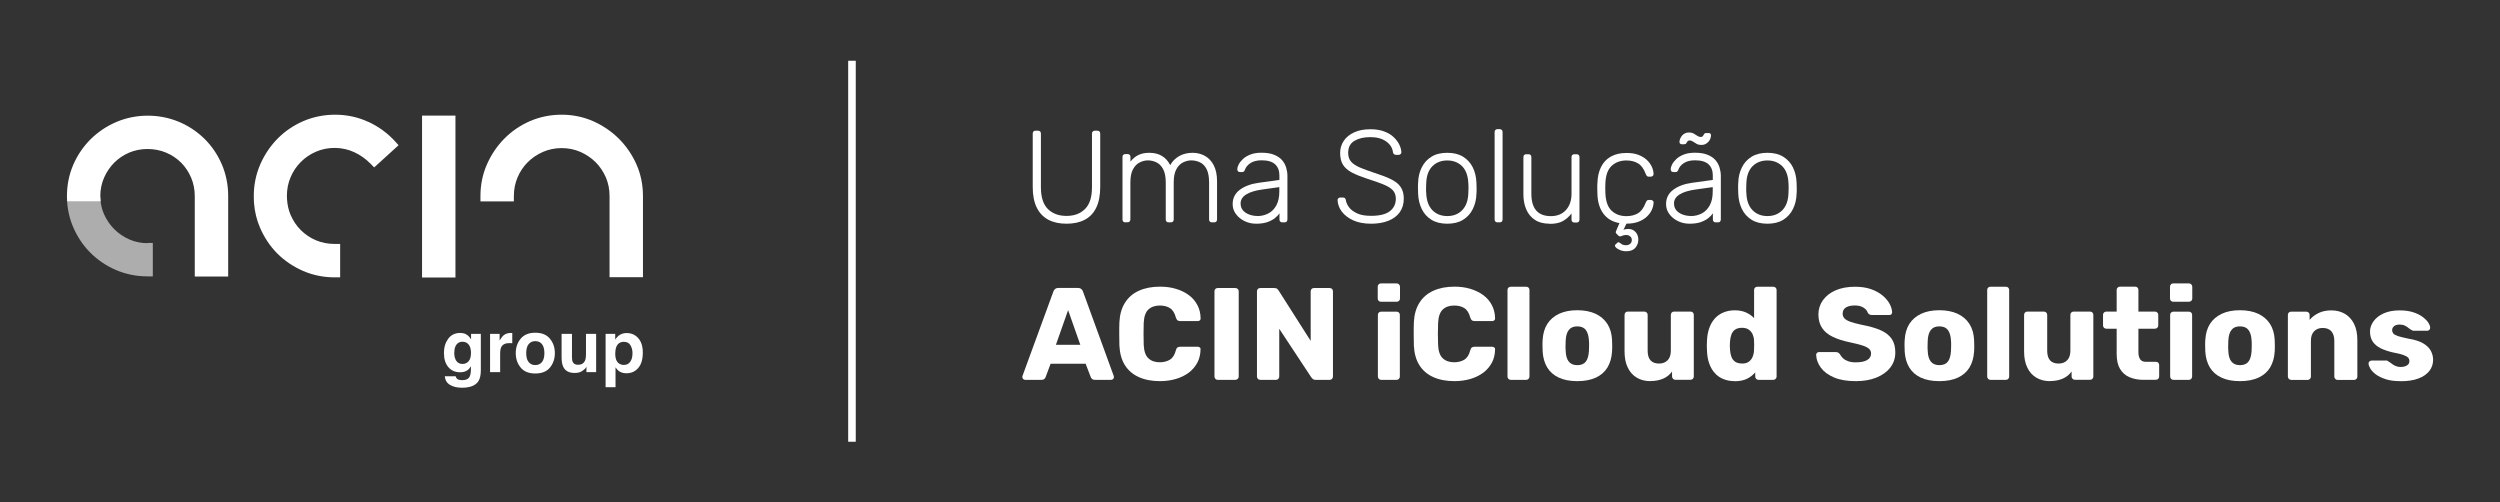
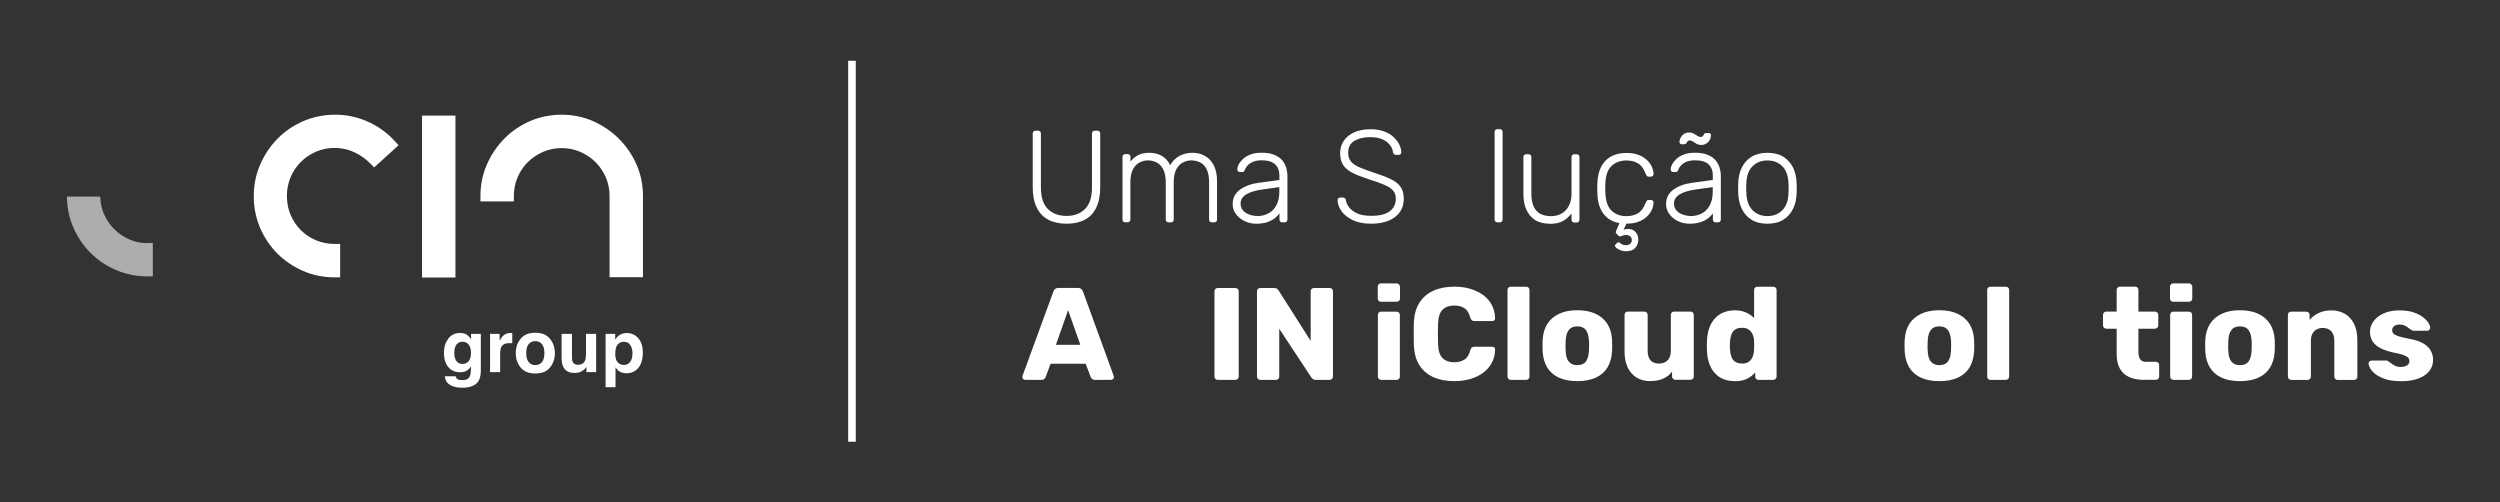
<svg xmlns="http://www.w3.org/2000/svg" id="logo_acin" data-name="logo acin" version="1.1" viewBox="0 0 330 66.33">
  <rect x="0" y="0" width="330" height="66.33" fill="#333333" stroke="none" />
  <defs>
    <style>
      .cls-1 {
        isolation: isolate;
        opacity: .6;
      }

      .cls-1, .cls-2 {
        fill: #fff;
        stroke-width: 0px;
      }
    </style>
  </defs>
  <g>
    <path class="cls-2" d="M140.79,29.53c-.94,0-1.73-.17-2.4-.52-.66-.35-1.18-.88-1.53-1.59-.36-.72-.54-1.63-.54-2.75v-7.03c0-.13.04-.23.1-.29.07-.07.16-.1.28-.1h.31c.13,0,.22.04.29.1.07.07.1.17.1.29v7.08c0,1.29.3,2.25.91,2.86s1.43.92,2.47.92,1.84-.31,2.45-.92.91-1.56.91-2.86v-7.08c0-.13.04-.23.11-.29.07-.07.17-.1.29-.1h.31c.12,0,.21.04.28.1.07.07.1.17.1.29v7.03c0,1.12-.18,2.04-.53,2.75-.35.72-.86,1.25-1.52,1.59-.66.35-1.46.52-2.41.52Z" />
    <path class="cls-2" d="M148.55,29.35c-.12,0-.21-.03-.28-.1s-.1-.16-.1-.28v-8.25c0-.12.03-.21.1-.28s.16-.1.28-.1h.29c.12,0,.21.03.28.1.07.07.1.16.1.28v.61c.29-.37.63-.66,1.03-.86s.88-.3,1.45-.3c1.29,0,2.22.54,2.77,1.63.27-.5.66-.89,1.17-1.19.51-.29,1.11-.44,1.78-.44.61,0,1.16.14,1.65.42.49.28.88.7,1.16,1.26.28.55.42,1.25.42,2.08v5.04c0,.12-.03.21-.1.28s-.16.1-.28.1h-.29c-.12,0-.21-.03-.28-.1s-.1-.16-.1-.28v-4.87c0-.76-.11-1.35-.33-1.78-.22-.42-.51-.72-.87-.89-.36-.17-.75-.26-1.16-.26-.35,0-.7.09-1.06.26-.36.17-.66.47-.89.89-.24.42-.36,1.01-.36,1.78v4.87c0,.12-.03.21-.1.28s-.16.1-.28.1h-.29c-.12,0-.21-.03-.28-.1s-.1-.16-.1-.28v-4.87c0-.76-.12-1.35-.35-1.78-.23-.42-.53-.72-.88-.89-.36-.17-.73-.26-1.13-.26-.35,0-.7.09-1.06.26-.36.17-.66.47-.89.89-.24.42-.36,1.01-.36,1.76v4.88c0,.12-.04.21-.1.28-.07.07-.16.1-.28.1h-.29Z" />
    <path class="cls-2" d="M165.8,29.53c-.55,0-1.07-.12-1.53-.35-.47-.23-.85-.54-1.13-.93-.29-.39-.43-.82-.43-1.31,0-.79.32-1.42.95-1.89.63-.47,1.46-.78,2.48-.92l2.74-.38v-.61c0-.61-.19-1.09-.56-1.45-.38-.35-.97-.53-1.79-.53-.6,0-1.08.12-1.46.36-.37.24-.62.54-.76.93-.06.17-.17.26-.33.26h-.28c-.14,0-.24-.04-.29-.11-.06-.07-.09-.16-.09-.27,0-.16.06-.36.18-.61.12-.24.31-.48.56-.72.25-.24.58-.44.99-.6.4-.16.89-.24,1.47-.24.68,0,1.24.09,1.69.28.44.18.79.42,1.04.72.25.29.42.62.53.98.1.36.16.71.16,1.06v5.77c0,.12-.04.21-.1.28s-.16.1-.28.1h-.29c-.12,0-.21-.03-.28-.1s-.1-.16-.1-.28v-.81c-.14.21-.34.42-.59.62-.25.21-.58.38-.98.53-.4.14-.9.22-1.5.22ZM165.97,28.52c.53,0,1.02-.12,1.46-.35.44-.23.79-.59,1.05-1.07.26-.48.39-1.08.39-1.81v-.59l-2.23.31c-.95.13-1.66.35-2.15.66-.49.31-.73.7-.73,1.18,0,.38.11.69.33.94.22.24.5.42.84.54.34.12.69.18,1.05.18Z" />
    <path class="cls-2" d="M180.99,29.53c-.93,0-1.73-.15-2.38-.45-.65-.3-1.15-.69-1.5-1.16s-.53-.98-.55-1.51c0-.09.03-.17.1-.24s.16-.1.26-.1h.35c.12,0,.21.03.27.1s.1.15.11.24c.05.32.19.64.43.96.24.32.6.58,1.07.8s1.09.32,1.84.32c1.13,0,1.96-.21,2.48-.62.52-.41.78-.96.78-1.65,0-.46-.14-.83-.41-1.12-.27-.28-.68-.54-1.24-.76-.55-.22-1.26-.48-2.13-.75-.82-.27-1.5-.54-2.03-.82s-.92-.63-1.17-1.03c-.25-.4-.37-.92-.37-1.56,0-.59.16-1.12.47-1.58.31-.47.76-.84,1.36-1.12.59-.28,1.32-.42,2.17-.42.68,0,1.28.09,1.78.28.51.18.93.43,1.26.74.33.31.59.64.76.99.17.35.27.7.28,1.03,0,.08-.03.16-.09.23s-.15.11-.28.11h-.35c-.06,0-.13-.02-.22-.07-.09-.05-.14-.14-.17-.28-.07-.58-.37-1.05-.91-1.43-.54-.38-1.23-.56-2.09-.56s-1.55.17-2.1.5-.81.86-.81,1.58c0,.46.12.84.36,1.13.24.29.62.55,1.14.78.52.23,1.19.47,2.01.74.87.28,1.58.55,2.15.83.57.28.99.61,1.26,1.01.28.4.42.92.42,1.55,0,.7-.18,1.3-.53,1.79-.35.49-.85.87-1.5,1.13-.65.26-1.42.39-2.32.39Z" />
-     <path class="cls-2" d="M191.04,29.53c-.83,0-1.53-.17-2.09-.52-.56-.35-.99-.82-1.28-1.42s-.45-1.27-.48-2.01c-.01-.17-.02-.42-.02-.73s0-.55.02-.73c.02-.75.18-1.42.48-2.02s.72-1.07,1.28-1.41c.56-.35,1.25-.52,2.09-.52s1.53.17,2.09.52c.56.35.99.82,1.28,1.41.29.59.45,1.27.48,2.02.01.17.02.42.02.73s0,.55-.02.73c-.02.74-.18,1.41-.48,2.01-.29.6-.72,1.07-1.28,1.42-.56.35-1.26.52-2.09.52ZM191.04,28.52c.81,0,1.47-.26,1.97-.78.51-.52.78-1.27.81-2.25.01-.17.02-.39.02-.64s0-.47-.02-.64c-.04-.99-.31-1.75-.81-2.26-.51-.51-1.17-.77-1.97-.77s-1.47.26-1.97.77c-.51.51-.78,1.27-.81,2.26-.01.17-.02.39-.02.64s0,.47.02.64c.04.98.31,1.73.81,2.25.51.52,1.17.78,1.97.78Z" />
    <path class="cls-2" d="M197.67,29.35c-.12,0-.21-.03-.28-.1s-.1-.16-.1-.28v-11.54c0-.12.03-.21.1-.28s.16-.1.28-.1h.29c.12,0,.21.03.28.1s.1.16.1.28v11.54c0,.12-.04.21-.1.28s-.16.1-.28.1h-.29Z" />
    <path class="cls-2" d="M204.55,29.53c-.79,0-1.44-.17-1.95-.51s-.89-.81-1.14-1.39c-.25-.59-.37-1.25-.37-1.97v-4.92c0-.12.04-.21.1-.28s.16-.1.28-.1h.29c.12,0,.21.03.28.1s.1.16.1.28v4.83c0,1.97.86,2.96,2.58,2.96.82,0,1.48-.26,1.97-.79s.75-1.25.75-2.17v-4.83c0-.12.03-.21.1-.28s.16-.1.28-.1h.29c.12,0,.21.03.28.1s.1.16.1.28v8.25c0,.12-.04.21-.1.28s-.16.1-.28.1h-.29c-.12,0-.21-.03-.28-.1s-.1-.16-.1-.28v-.81c-.31.4-.68.73-1.12.99-.43.25-1.03.38-1.78.38Z" />
    <path class="cls-2" d="M214.66,33.17c-.32-.01-.61-.07-.86-.18-.25-.11-.43-.23-.54-.37-.11-.14-.12-.25-.03-.33l.24-.23c.1-.09.2-.11.28-.05.08.06.19.13.32.22.13.09.33.14.58.14.2,0,.37-.06.52-.18s.23-.29.23-.51-.08-.37-.23-.49-.32-.17-.52-.17c-.18,0-.34.03-.46.08-.12.05-.23.09-.31.1-.09.02-.18-.02-.27-.11l-.28-.29c-.06-.07-.07-.15-.03-.25.04-.1.08-.19.11-.27l.36-.83c-.92-.16-1.63-.58-2.13-1.26-.5-.68-.76-1.56-.78-2.63-.01-.17-.02-.4-.02-.69s0-.52.02-.69c.02-.83.18-1.54.48-2.14.29-.59.72-1.05,1.29-1.37.57-.32,1.25-.48,2.06-.48.61,0,1.14.08,1.58.25.44.17.81.39,1.1.66.29.27.51.57.66.89.15.32.23.64.24.95.01.12-.02.21-.1.28s-.17.1-.28.1h-.24c-.12,0-.2-.03-.25-.08s-.11-.15-.17-.29c-.24-.66-.57-1.12-1-1.38-.42-.26-.94-.39-1.55-.39-.79,0-1.43.24-1.95.72-.51.48-.79,1.26-.82,2.35-.02.4-.02.81,0,1.21.04,1.09.31,1.87.82,2.35.51.48,1.16.72,1.95.72.61,0,1.13-.13,1.55-.39.42-.26.75-.72,1-1.38.06-.14.11-.23.17-.29.05-.05.14-.08.25-.08h.24c.1,0,.2.03.28.1s.12.16.1.28c-.01.31-.09.63-.24.95-.15.32-.37.62-.66.89-.29.27-.66.49-1.1.66s-.97.25-1.58.25l-.4.83c.07-.05.17-.08.29-.1s.25-.03.37-.03c.38,0,.7.13.94.4.25.27.37.61.37,1.02s-.14.78-.41,1.08c-.27.31-.68.45-1.22.44Z" />
    <path class="cls-2" d="M223.01,29.53c-.55,0-1.07-.12-1.53-.35-.47-.23-.85-.54-1.13-.93-.29-.39-.43-.82-.43-1.31,0-.79.32-1.42.95-1.89.63-.47,1.46-.78,2.48-.92l2.74-.38v-.61c0-.61-.19-1.09-.56-1.45-.38-.35-.97-.53-1.79-.53-.6,0-1.08.12-1.46.36-.37.24-.62.54-.76.93-.06.17-.17.26-.33.26h-.28c-.14,0-.24-.04-.29-.11-.06-.07-.09-.16-.09-.27,0-.16.06-.36.18-.61.12-.24.31-.48.56-.72.25-.24.58-.44.99-.6.4-.16.89-.24,1.47-.24.68,0,1.24.09,1.69.28.44.18.79.42,1.04.72.25.29.42.62.53.98.1.36.16.71.16,1.06v5.77c0,.12-.04.21-.1.28s-.16.1-.28.1h-.29c-.12,0-.21-.03-.28-.1s-.1-.16-.1-.28v-.81c-.14.21-.34.42-.59.62-.25.21-.58.38-.98.53-.4.14-.9.22-1.5.22ZM223.18,28.52c.53,0,1.02-.12,1.46-.35.44-.23.79-.59,1.05-1.07.26-.48.39-1.08.39-1.81v-.59l-2.23.31c-.95.13-1.66.35-2.15.66-.49.31-.73.7-.73,1.18,0,.38.11.69.33.94.22.24.5.42.84.54.34.12.69.18,1.05.18ZM224.59,19.13c-.27,0-.48-.05-.65-.15-.17-.1-.32-.2-.46-.29s-.29-.15-.45-.15c-.13,0-.22.04-.28.12-.06.08-.11.17-.16.25-.05.09-.14.13-.27.13h-.35c-.08,0-.15-.03-.2-.09s-.08-.12-.08-.19c0-.16.03-.32.1-.47s.15-.29.26-.41c.11-.12.24-.22.39-.29.15-.07.31-.1.48-.1.28,0,.5.05.67.15.17.1.32.2.46.29.14.1.29.15.45.15.14,0,.23-.04.29-.13s.1-.17.16-.26.14-.13.27-.13h.35c.09,0,.16.03.21.09.05.06.07.12.07.19,0,.16-.03.32-.09.48-.06.16-.15.29-.27.42-.12.12-.25.22-.4.29-.15.07-.31.1-.49.1Z" />
    <path class="cls-2" d="M233.3,29.53c-.83,0-1.53-.17-2.09-.52-.56-.35-.99-.82-1.28-1.42-.29-.6-.45-1.27-.48-2.01-.01-.17-.02-.42-.02-.73s0-.55.02-.73c.02-.75.18-1.42.48-2.02.29-.59.72-1.07,1.28-1.41.56-.35,1.26-.52,2.09-.52s1.53.17,2.09.52c.56.35.99.82,1.28,1.41.29.59.45,1.27.48,2.02.01.17.02.42.02.73s0,.55-.02.73c-.02.74-.18,1.41-.48,2.01-.29.6-.72,1.07-1.28,1.42-.56.35-1.26.52-2.09.52ZM233.3,28.52c.81,0,1.47-.26,1.97-.78.51-.52.78-1.27.81-2.25.01-.17.02-.39.02-.64s0-.47-.02-.64c-.03-.99-.31-1.75-.81-2.26-.51-.51-1.17-.77-1.97-.77s-1.47.26-1.97.77c-.51.51-.78,1.27-.81,2.26-.01.17-.02.39-.02.64s0,.47.02.64c.03.98.31,1.73.81,2.25.51.52,1.17.78,1.97.78Z" />
    <path class="cls-2" d="M135.31,50.14c-.09,0-.18-.04-.25-.11s-.11-.16-.11-.25c0-.06,0-.11.02-.16l4.07-11.12c.03-.13.11-.24.22-.34.11-.1.26-.15.46-.15h2.56c.2,0,.35.05.46.15.11.1.18.21.22.34l4.05,11.12s.03.1.03.16c0,.09-.04.18-.11.25s-.16.11-.27.11h-2.13c-.17,0-.3-.04-.39-.13-.09-.09-.14-.17-.16-.23l-.68-1.77h-4.62l-.66,1.77c-.02.07-.08.15-.16.23-.08.09-.22.13-.42.13h-2.13ZM139.38,45.51h3.22l-1.61-4.57-1.61,4.57Z" />
-     <path class="cls-2" d="M153.12,50.31c-1.09,0-2.02-.18-2.81-.54-.79-.36-1.39-.88-1.83-1.58-.43-.69-.67-1.55-.72-2.58-.01-.47-.02-.98-.02-1.52s0-1.06.02-1.56c.05-1,.29-1.86.73-2.56.44-.7,1.05-1.24,1.84-1.59.79-.36,1.71-.54,2.79-.54.76,0,1.47.09,2.11.29.65.19,1.21.47,1.7.83.49.36.86.8,1.13,1.32.27.51.41,1.09.42,1.74.01.1-.02.19-.09.26s-.17.1-.27.1h-2.34c-.15,0-.27-.03-.35-.1-.08-.06-.15-.18-.21-.35-.16-.61-.42-1.03-.79-1.26-.36-.23-.81-.34-1.34-.34-.63,0-1.14.18-1.51.53-.37.35-.57.94-.61,1.76-.03.95-.03,1.92,0,2.91.04.82.24,1.41.61,1.76.37.35.87.53,1.51.53.53,0,.98-.12,1.35-.35.37-.23.63-.65.78-1.25.05-.17.11-.29.2-.35.09-.06.21-.1.35-.1h2.34c.1,0,.19.04.27.1s.11.16.09.26c-.01.65-.15,1.23-.42,1.74-.27.51-.65.95-1.13,1.32-.49.36-1.05.64-1.7.83-.65.19-1.35.29-2.11.29Z" />
    <path class="cls-2" d="M160.74,50.14c-.13,0-.23-.04-.31-.13s-.12-.19-.12-.3v-11.26c0-.13.04-.23.12-.31.08-.08.18-.12.31-.12h2.32c.13,0,.23.04.32.12.09.08.13.19.13.31v11.26c0,.12-.04.22-.13.3s-.19.13-.32.13h-2.32Z" />
    <path class="cls-2" d="M166.35,50.14c-.13,0-.23-.04-.31-.13-.08-.09-.12-.19-.12-.3v-11.26c0-.13.04-.23.12-.31s.18-.12.31-.12h1.84c.2,0,.34.04.42.13.09.09.14.15.17.2l4.23,6.65v-6.55c0-.13.04-.23.12-.31.08-.08.18-.12.31-.12h2.08c.13,0,.23.04.31.12.08.08.12.19.12.31v11.24c0,.13-.04.23-.12.32s-.18.13-.31.13h-1.85c-.19,0-.32-.05-.41-.14-.09-.09-.14-.16-.17-.19l-4.23-6.41v6.31c0,.12-.04.22-.12.3-.08.09-.18.13-.31.13h-2.08Z" />
    <path class="cls-2" d="M182.29,39.83c-.13,0-.23-.04-.31-.12-.08-.08-.12-.18-.12-.31v-1.56c0-.12.04-.22.12-.3.08-.09.18-.13.31-.13h2.08c.12,0,.22.04.3.13s.13.19.13.3v1.56c0,.13-.04.23-.13.31-.09.08-.19.12-.3.12h-2.08ZM182.31,50.14c-.13,0-.23-.04-.31-.13-.08-.09-.12-.19-.12-.3v-8.14c0-.13.04-.23.12-.31.08-.08.18-.12.31-.12h2.04c.13,0,.23.04.31.12.08.08.12.18.12.31v8.14c0,.12-.04.22-.12.3-.08.09-.18.13-.31.13h-2.04Z" />
    <path class="cls-2" d="M191.99,50.31c-1.08,0-2.02-.18-2.81-.54-.79-.36-1.39-.88-1.83-1.58-.43-.69-.67-1.55-.72-2.58-.01-.47-.02-.98-.02-1.52s0-1.06.02-1.56c.05-1,.29-1.86.73-2.56.44-.7,1.05-1.24,1.84-1.59.79-.36,1.71-.54,2.79-.54.76,0,1.47.09,2.11.29s1.21.47,1.7.83c.48.36.86.8,1.13,1.32s.41,1.09.42,1.74c.01.1-.02.19-.1.26s-.16.1-.27.1h-2.34c-.15,0-.27-.03-.35-.1s-.15-.18-.21-.35c-.16-.61-.42-1.03-.79-1.26-.36-.23-.81-.34-1.34-.34-.64,0-1.14.18-1.51.53-.37.35-.57.94-.61,1.76-.04.95-.04,1.92,0,2.91.03.82.24,1.41.61,1.76.37.35.87.53,1.51.53.53,0,.98-.12,1.35-.35.37-.23.63-.65.78-1.25.05-.17.11-.29.2-.35.09-.06.21-.1.36-.1h2.34c.1,0,.19.04.27.1s.11.16.1.26c-.01.65-.15,1.23-.42,1.74-.27.51-.65.95-1.13,1.32-.49.36-1.05.64-1.7.83s-1.35.29-2.11.29Z" />
    <path class="cls-2" d="M199.42,50.14c-.13,0-.23-.04-.31-.13-.08-.09-.12-.19-.12-.3v-11.43c0-.13.04-.23.12-.31.08-.08.18-.12.31-.12h2.04c.13,0,.23.04.31.12.08.08.12.18.12.31v11.43c0,.12-.04.22-.12.3-.08.09-.18.13-.31.13h-2.04Z" />
    <path class="cls-2" d="M208.2,50.31c-.97,0-1.79-.16-2.45-.47-.66-.31-1.17-.76-1.52-1.34-.35-.58-.55-1.28-.6-2.09-.01-.23-.02-.49-.02-.79s0-.55.02-.77c.05-.82.25-1.52.62-2.1.37-.58.89-1.02,1.55-1.33.66-.31,1.46-.47,2.4-.47s1.75.16,2.42.47c.66.31,1.18.76,1.55,1.33.37.58.58,1.28.62,2.1.01.22.02.48.02.77s0,.56-.02.79c-.05.81-.25,1.5-.6,2.09-.35.58-.86,1.03-1.52,1.34-.67.31-1.49.47-2.47.47ZM208.2,48.2c.52,0,.9-.16,1.13-.47.24-.31.37-.78.41-1.4.01-.17.02-.4.02-.69s0-.52-.02-.69c-.04-.61-.17-1.08-.41-1.39-.24-.32-.62-.48-1.13-.48s-.87.16-1.12.48-.38.78-.41,1.39c-.01.17-.02.4-.02.69s0,.52.02.69c.02.62.16,1.09.41,1.4.25.31.62.47,1.12.47Z" />
    <path class="cls-2" d="M217.83,50.31c-.66,0-1.25-.15-1.76-.45-.51-.3-.92-.74-1.2-1.33-.29-.58-.43-1.3-.43-2.14v-4.83c0-.13.04-.23.12-.31s.18-.12.31-.12h2.17c.13,0,.23.04.32.12.09.08.13.18.13.31v4.73c0,1.13.5,1.7,1.51,1.7.47,0,.85-.15,1.13-.44.28-.29.42-.71.42-1.26v-4.73c0-.13.04-.23.12-.31.08-.08.18-.12.31-.12h2.17c.13,0,.23.04.31.12s.12.18.12.31v8.14c0,.12-.04.22-.12.3s-.18.13-.31.13h-2.01c-.12,0-.22-.04-.3-.13s-.13-.19-.13-.3v-.66c-.3.42-.69.73-1.17.94-.48.21-1.05.32-1.71.32Z" />
    <path class="cls-2" d="M228.99,50.31c-.55,0-1.05-.09-1.5-.27-.44-.18-.83-.44-1.14-.8-.32-.35-.56-.78-.74-1.28s-.27-1.08-.29-1.72c-.01-.23-.02-.44-.02-.61s0-.38.02-.62c.02-.61.12-1.17.29-1.67.17-.5.42-.93.73-1.28s.69-.62,1.14-.81c.45-.19.95-.29,1.51-.29s1.07.1,1.49.29.77.44,1.06.74v-3.71c0-.13.04-.23.12-.31s.18-.12.31-.12h2.11c.12,0,.22.04.3.12.09.08.13.18.13.31v11.43c0,.12-.04.22-.13.3-.09.09-.19.13-.3.13h-1.96c-.13,0-.23-.04-.31-.13-.08-.09-.12-.19-.12-.3v-.55c-.28.33-.64.61-1.07.83-.44.22-.98.33-1.63.33ZM229.94,47.99c.38,0,.68-.08.91-.25.23-.17.39-.38.5-.65.11-.27.17-.55.18-.87.01-.23.02-.45.02-.66s0-.42-.02-.64c-.01-.29-.08-.56-.19-.81-.12-.25-.29-.45-.52-.61-.23-.16-.53-.23-.88-.23-.38,0-.68.08-.91.24-.23.16-.39.38-.49.66-.1.28-.16.58-.18.92-.03.36-.03.72,0,1.07.02.33.08.64.18.92.1.28.26.5.49.66.23.16.53.24.91.24Z" />
-     <path class="cls-2" d="M244.96,50.31c-1.15,0-2.11-.16-2.88-.49-.76-.33-1.34-.76-1.73-1.29-.39-.53-.6-1.1-.62-1.7,0-.09.04-.18.11-.25s.16-.11.27-.11h2.18c.16,0,.29.03.37.09.09.06.17.13.23.23.09.17.22.34.39.5.17.16.39.29.67.39.28.1.61.15,1,.15.67,0,1.17-.1,1.52-.31s.51-.49.51-.85c0-.27-.09-.48-.28-.64-.19-.16-.48-.31-.89-.44s-.96-.27-1.64-.41c-.88-.18-1.62-.42-2.24-.72-.62-.29-1.09-.68-1.41-1.16-.32-.48-.49-1.08-.49-1.79s.2-1.33.6-1.89c.4-.55.96-.99,1.67-1.3.72-.31,1.57-.47,2.55-.47.8,0,1.5.1,2.1.31s1.12.49,1.53.83c.42.35.73.71.94,1.1s.33.76.34,1.13c0,.09-.03.18-.09.25-.06.08-.15.11-.27.11h-2.29c-.13,0-.24-.02-.33-.07-.09-.05-.17-.12-.24-.23-.07-.25-.25-.48-.55-.67-.29-.19-.68-.29-1.15-.29-.51,0-.9.09-1.19.27-.28.18-.42.45-.42.82,0,.23.08.43.23.61.16.17.42.32.78.45.36.13.86.26,1.5.4,1.05.2,1.9.44,2.55.74.65.29,1.12.68,1.43,1.14.31.47.46,1.05.46,1.76,0,.79-.23,1.46-.68,2.03-.45.57-1.07,1-1.84,1.31-.78.31-1.68.46-2.71.46Z" />
    <path class="cls-2" d="M255.99,50.31c-.97,0-1.79-.16-2.45-.47-.66-.31-1.17-.76-1.52-1.34-.35-.58-.55-1.28-.6-2.09-.01-.23-.02-.49-.02-.79s0-.55.02-.77c.05-.82.25-1.52.62-2.1.37-.58.89-1.02,1.55-1.33.66-.31,1.46-.47,2.4-.47s1.75.16,2.42.47c.66.31,1.18.76,1.55,1.33.37.58.58,1.28.62,2.1.01.22.02.48.02.77s0,.56-.02.79c-.05.81-.25,1.5-.6,2.09-.35.58-.86,1.03-1.52,1.34-.66.31-1.49.47-2.47.47ZM255.99,48.2c.52,0,.9-.16,1.13-.47.24-.31.37-.78.41-1.4.01-.17.02-.4.02-.69s0-.52-.02-.69c-.03-.61-.17-1.08-.41-1.39-.24-.32-.61-.48-1.13-.48s-.87.16-1.12.48c-.25.32-.38.78-.41,1.39-.01.17-.02.4-.02.69s0,.52.02.69c.02.62.16,1.09.41,1.4.25.31.62.47,1.12.47Z" />
    <path class="cls-2" d="M262.74,50.14c-.13,0-.23-.04-.31-.13-.08-.09-.12-.19-.12-.3v-11.43c0-.13.04-.23.12-.31.08-.08.18-.12.31-.12h2.04c.13,0,.23.04.31.12.08.08.12.18.12.31v11.43c0,.12-.04.22-.12.3-.08.09-.18.13-.31.13h-2.04Z" />
-     <path class="cls-2" d="M270.57,50.31c-.66,0-1.24-.15-1.76-.45-.51-.3-.92-.74-1.2-1.33-.29-.58-.43-1.3-.43-2.14v-4.83c0-.13.04-.23.12-.31.08-.08.18-.12.31-.12h2.17c.13,0,.23.04.32.12.09.08.13.18.13.31v4.73c0,1.13.5,1.7,1.51,1.7.47,0,.85-.15,1.13-.44.28-.29.42-.71.42-1.26v-4.73c0-.13.04-.23.12-.31.08-.08.18-.12.31-.12h2.17c.13,0,.23.04.31.12.08.08.12.18.12.31v8.14c0,.12-.04.22-.12.3-.08.09-.19.13-.31.13h-2.01c-.12,0-.22-.04-.3-.13-.09-.09-.13-.19-.13-.3v-.66c-.3.42-.69.73-1.17.94-.48.21-1.05.32-1.71.32Z" />
    <path class="cls-2" d="M282.98,50.14c-.74,0-1.38-.12-1.91-.36-.54-.24-.95-.61-1.24-1.11-.29-.5-.43-1.15-.43-1.95v-3.33h-1.35c-.13,0-.23-.04-.32-.12-.09-.08-.13-.18-.13-.31v-1.4c0-.13.04-.23.13-.31.09-.08.19-.12.32-.12h1.35v-2.86c0-.13.04-.23.13-.31.09-.08.19-.12.3-.12h2.01c.13,0,.23.04.31.12.08.08.12.18.12.31v2.86h2.17c.13,0,.23.04.32.12s.13.18.13.31v1.4c0,.13-.04.23-.13.31-.09.08-.19.12-.32.12h-2.17v3.08c0,.39.07.71.22.94.15.23.4.35.76.35h1.33c.13,0,.23.04.31.12.08.08.12.18.12.31v1.51c0,.12-.04.22-.12.3-.08.09-.19.13-.31.13h-1.61Z" />
    <path class="cls-2" d="M286.87,39.83c-.13,0-.23-.04-.31-.12-.08-.08-.12-.18-.12-.31v-1.56c0-.12.04-.22.12-.3.08-.09.18-.13.31-.13h2.08c.12,0,.22.04.3.13s.13.19.13.3v1.56c0,.13-.04.23-.13.31-.09.08-.19.12-.3.12h-2.08ZM286.89,50.14c-.13,0-.23-.04-.31-.13-.08-.09-.12-.19-.12-.3v-8.14c0-.13.04-.23.12-.31.08-.08.18-.12.31-.12h2.04c.13,0,.23.04.31.12.08.08.12.18.12.31v8.14c0,.12-.04.22-.12.3-.08.09-.18.13-.31.13h-2.04Z" />
    <path class="cls-2" d="M295.67,50.31c-.97,0-1.79-.16-2.45-.47-.66-.31-1.17-.76-1.52-1.34-.35-.58-.55-1.28-.6-2.09-.01-.23-.02-.49-.02-.79s0-.55.02-.77c.05-.82.25-1.52.62-2.1.37-.58.89-1.02,1.55-1.33.66-.31,1.46-.47,2.4-.47s1.75.16,2.42.47c.66.31,1.18.76,1.55,1.33.37.58.58,1.28.62,2.1.01.22.02.48.02.77s0,.56-.02.79c-.05.81-.25,1.5-.6,2.09-.35.58-.86,1.03-1.52,1.34-.66.31-1.49.47-2.47.47ZM295.67,48.2c.52,0,.9-.16,1.13-.47.24-.31.37-.78.41-1.4.01-.17.02-.4.02-.69s0-.52-.02-.69c-.03-.61-.17-1.08-.41-1.39-.24-.32-.61-.48-1.13-.48s-.87.16-1.12.48c-.25.32-.38.78-.41,1.39-.01.17-.02.4-.02.69s0,.52.02.69c.02.62.16,1.09.41,1.4.25.31.62.47,1.12.47Z" />
    <path class="cls-2" d="M302.43,50.14c-.13,0-.23-.04-.31-.13-.08-.09-.12-.19-.12-.3v-8.14c0-.13.04-.23.12-.31.08-.08.18-.12.31-.12h1.99c.13,0,.23.04.32.12s.13.18.13.31v.66c.29-.36.68-.66,1.16-.9.49-.24,1.06-.36,1.71-.36s1.26.15,1.78.45c.51.3.92.74,1.21,1.32.29.58.44,1.29.44,2.15v4.83c0,.12-.04.22-.12.3s-.18.13-.31.13h-2.18c-.12,0-.22-.04-.3-.13-.09-.09-.13-.19-.13-.3v-4.73c0-.54-.13-.96-.39-1.26-.26-.29-.64-.44-1.15-.44-.47,0-.85.15-1.13.44-.28.29-.42.71-.42,1.26v4.73c0,.12-.04.22-.13.3-.09.09-.19.13-.3.13h-2.17Z" />
    <path class="cls-2" d="M316.84,50.31c-.75,0-1.39-.08-1.91-.25s-.95-.37-1.28-.61c-.33-.24-.57-.49-.74-.75-.16-.26-.25-.49-.26-.68-.01-.13.03-.23.12-.31.09-.08.19-.12.29-.12h1.97s.07,0,.1.02c.03.01.06.03.09.07.15.08.3.18.45.3.15.12.32.23.52.32.2.09.43.14.71.14.32,0,.59-.07.81-.2.22-.13.33-.32.33-.56,0-.18-.05-.34-.16-.46-.1-.12-.31-.24-.63-.36-.32-.12-.79-.23-1.43-.35-.6-.14-1.13-.32-1.58-.54-.45-.23-.8-.52-1.04-.88-.24-.36-.36-.81-.36-1.33,0-.46.15-.91.45-1.33.3-.43.74-.78,1.32-1.05.58-.27,1.29-.41,2.15-.41.66,0,1.24.08,1.73.23.5.16.91.35,1.25.6.33.24.59.49.76.74.17.25.27.49.28.69.01.12-.02.22-.1.3-.08.09-.17.13-.28.13h-1.8s-.09,0-.14-.03c-.05-.02-.09-.04-.12-.06-.14-.07-.28-.16-.42-.28s-.3-.22-.48-.31c-.19-.09-.42-.14-.69-.14-.31,0-.55.07-.73.21-.17.14-.26.32-.26.54,0,.15.05.29.15.42.1.13.3.24.61.35.31.1.78.22,1.43.35.8.13,1.43.33,1.91.61.47.28.81.61,1.01.99.2.38.3.77.3,1.19,0,.55-.17,1.05-.5,1.47s-.82.76-1.46,1-1.43.35-2.36.35Z" />
  </g>
  <rect class="cls-2" x="111.96" y="8.02" width="1" height="50.29" />
  <g>
    <g>
      <path class="cls-1" d="M19.47,32.1c-.85,0-1.66-.17-2.41-.5-.75-.33-1.42-.79-1.98-1.35-.56-.56-1.01-1.22-1.35-1.98-.26-.58-.42-1.23-.47-1.92l-.03-.4h-4.4l.02.45c.06,1.27.34,2.48.81,3.58.55,1.29,1.32,2.43,2.28,3.39.96.96,2.1,1.73,3.39,2.28,1.29.55,2.68.83,4.13.83h.71v-4.41h-.7Z" />
      <g>
        <path class="cls-2" d="M48.66,16.11c-1.38-.65-2.87-.97-4.43-.97-1.47,0-2.89.29-4.2.85-1.3.57-2.45,1.35-3.4,2.32-.95.97-1.72,2.11-2.28,3.4-.56,1.29-.85,2.69-.85,4.16,0,.13,0,.25.01.36,0,.06,0,.11,0,.17h0l.02.41h0c.09,1.15.36,2.24.79,3.24.56,1.3,1.33,2.45,2.28,3.41.96.96,2.1,1.73,3.4,2.3,1.31.57,2.72.85,4.19.85h.71v-4.41h-.71c-.89,0-1.72-.16-2.48-.48-.76-.32-1.44-.78-2.01-1.35-.57-.57-1.02-1.25-1.35-2.02-.26-.61-.41-1.29-.46-2.01v-.04c-.01-.15-.02-.3-.02-.44,0-.86.16-1.68.48-2.45.32-.76.77-1.44,1.35-2.02.57-.58,1.25-1.04,2.02-1.37,1.56-.68,3.49-.66,5.04.07.82.38,1.54.9,2.15,1.52l.48.49,3.22-2.93-.47-.52c-.96-1.06-2.15-1.93-3.52-2.57Z" />
        <polygon class="cls-2" points="55.71 25.96 55.71 26.83 55.71 36.63 60.12 36.63 60.12 26.83 60.12 25.96 60.12 15.26 55.71 15.26 55.71 25.96" />
        <path class="cls-2" d="M84.02,21.72c-.56-1.28-1.35-2.43-2.32-3.4s-2.12-1.75-3.4-2.32c-1.29-.57-2.7-.86-4.17-.86s-2.87.29-4.16.84c-1.28.56-2.42,1.33-3.39,2.31-.96.97-1.73,2.11-2.3,3.4-.57,1.29-.86,2.7-.86,4.18v.71h4.41v-.71c0-.86.16-1.68.48-2.44.32-.76.77-1.44,1.34-2.01.57-.57,1.25-1.03,2.02-1.37,1.52-.67,3.42-.67,4.94,0,.77.34,1.45.8,2.02,1.37.57.57,1.02,1.25,1.35,2.01.32.76.48,1.58.48,2.44v10.72h4.41v-10.7c0-1.47-.28-2.88-.85-4.17Z" />
      </g>
    </g>
-     <path class="cls-2" d="M29.28,21.7c-.55-1.29-1.32-2.42-2.29-3.38-.97-.95-2.11-1.71-3.38-2.24-2.59-1.09-5.67-1.08-8.25.02-1.29.55-2.43,1.32-3.4,2.28-.97.97-1.74,2.1-2.29,3.37-.55,1.28-.83,2.66-.83,4.11,0,.14,0,.26.02.39,0,.05,0,.11,0,.16v.16h4.42l-.02-.24c-.01-.16-.02-.31-.02-.46,0-.86.17-1.67.5-2.42.33-.76.79-1.43,1.35-1.99.56-.56,1.22-1,1.97-1.32,1.49-.63,3.34-.63,4.85,0,.77.32,1.43.77,1.99,1.32.56.56,1,1.23,1.33,1.99.32.76.48,1.58.48,2.43v10.62h4.41v-10.64c0-1.47-.29-2.88-.84-4.17Z" />
    <g>
      <path class="cls-2" d="M61.4,44.07c.32.13.58.38.78.73v-.73h1.29v4.79c0,.65-.11,1.14-.33,1.47-.38.57-1.1.85-2.17.85-.65,0-1.17-.13-1.58-.38-.41-.25-.63-.63-.68-1.13h1.44c.04.15.1.27.18.33.14.12.38.18.72.18.48,0,.79-.16.95-.48.1-.2.16-.55.16-1.03v-.32c-.13.22-.26.38-.41.49-.26.2-.6.3-1.02.3-.65,0-1.17-.23-1.55-.68s-.58-1.07-.58-1.85.19-1.38.56-1.89.9-.77,1.59-.77c.25,0,.47.04.66.11ZM61.85,47.69c.21-.23.32-.6.32-1.11,0-.48-.1-.84-.3-1.09-.2-.25-.47-.38-.81-.38-.46,0-.78.22-.96.65-.09.23-.14.52-.14.86,0,.29.05.55.15.78.18.43.5.64.96.64.31,0,.57-.12.78-.35Z" />
      <path class="cls-2" d="M67.51,43.96s.06,0,.11,0v1.35c-.08,0-.16-.01-.22-.02-.07,0-.12,0-.16,0-.53,0-.89.17-1.07.52-.1.19-.15.49-.15.9v2.41h-1.33v-5.05h1.26v.88c.2-.34.38-.57.53-.69.25-.21.57-.31.96-.31.02,0,.04,0,.06,0Z" />
      <path class="cls-2" d="M72.6,48.51c-.43.53-1.07.79-1.94.79s-1.51-.26-1.94-.79c-.43-.53-.64-1.16-.64-1.9s.21-1.36.64-1.89c.43-.53,1.07-.8,1.94-.8s1.51.27,1.94.8c.43.53.64,1.16.64,1.89,0,.74-.21,1.37-.64,1.9ZM71.55,47.78c.21-.27.31-.67.31-1.17s-.1-.9-.31-1.17c-.21-.27-.5-.41-.89-.41s-.68.14-.89.41c-.21.27-.31.66-.31,1.17s.1.9.31,1.17c.21.27.51.41.89.41s.68-.14.89-.41Z" />
      <path class="cls-2" d="M75.5,44.08v3.04c0,.29.03.5.1.65.12.26.36.38.7.38.45,0,.75-.18.92-.55.09-.2.13-.46.13-.78v-2.75h1.34v5.05h-1.28v-.71s-.04.06-.09.14c-.05.08-.11.15-.18.2-.21.19-.41.31-.6.38-.19.07-.42.1-.68.1-.75,0-1.25-.27-1.51-.81-.15-.3-.22-.73-.22-1.31v-3.04h1.35Z" />
      <path class="cls-2" d="M84.23,44.62c.41.44.62,1.07.62,1.92,0,.89-.2,1.57-.6,2.03-.4.47-.92.7-1.56.7-.4,0-.74-.1-1.01-.3-.15-.11-.29-.27-.43-.49v2.63h-1.31v-7.04h1.27v.75c.14-.22.3-.39.46-.52.3-.23.65-.34,1.05-.34.6,0,1.1.21,1.51.65ZM83.22,45.57c-.18-.3-.47-.45-.87-.45-.48,0-.82.23-1,.68-.09.24-.14.55-.14.92,0,.59.16,1,.47,1.24.19.14.41.21.67.21.37,0,.66-.14.85-.43.2-.28.29-.66.29-1.13,0-.39-.09-.73-.27-1.03Z" />
    </g>
  </g>
</svg>